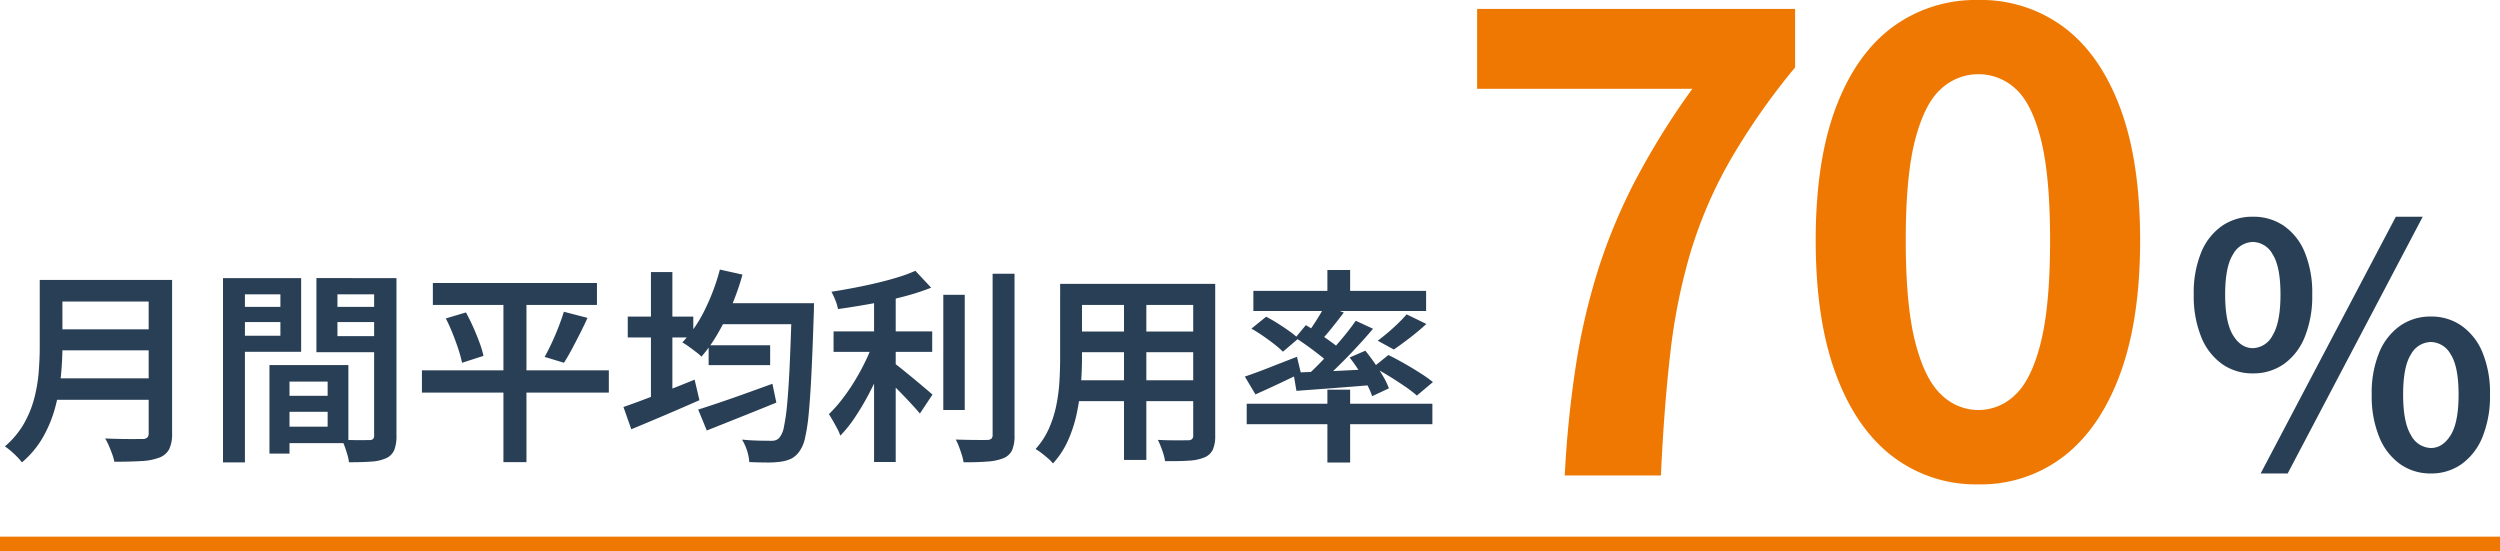
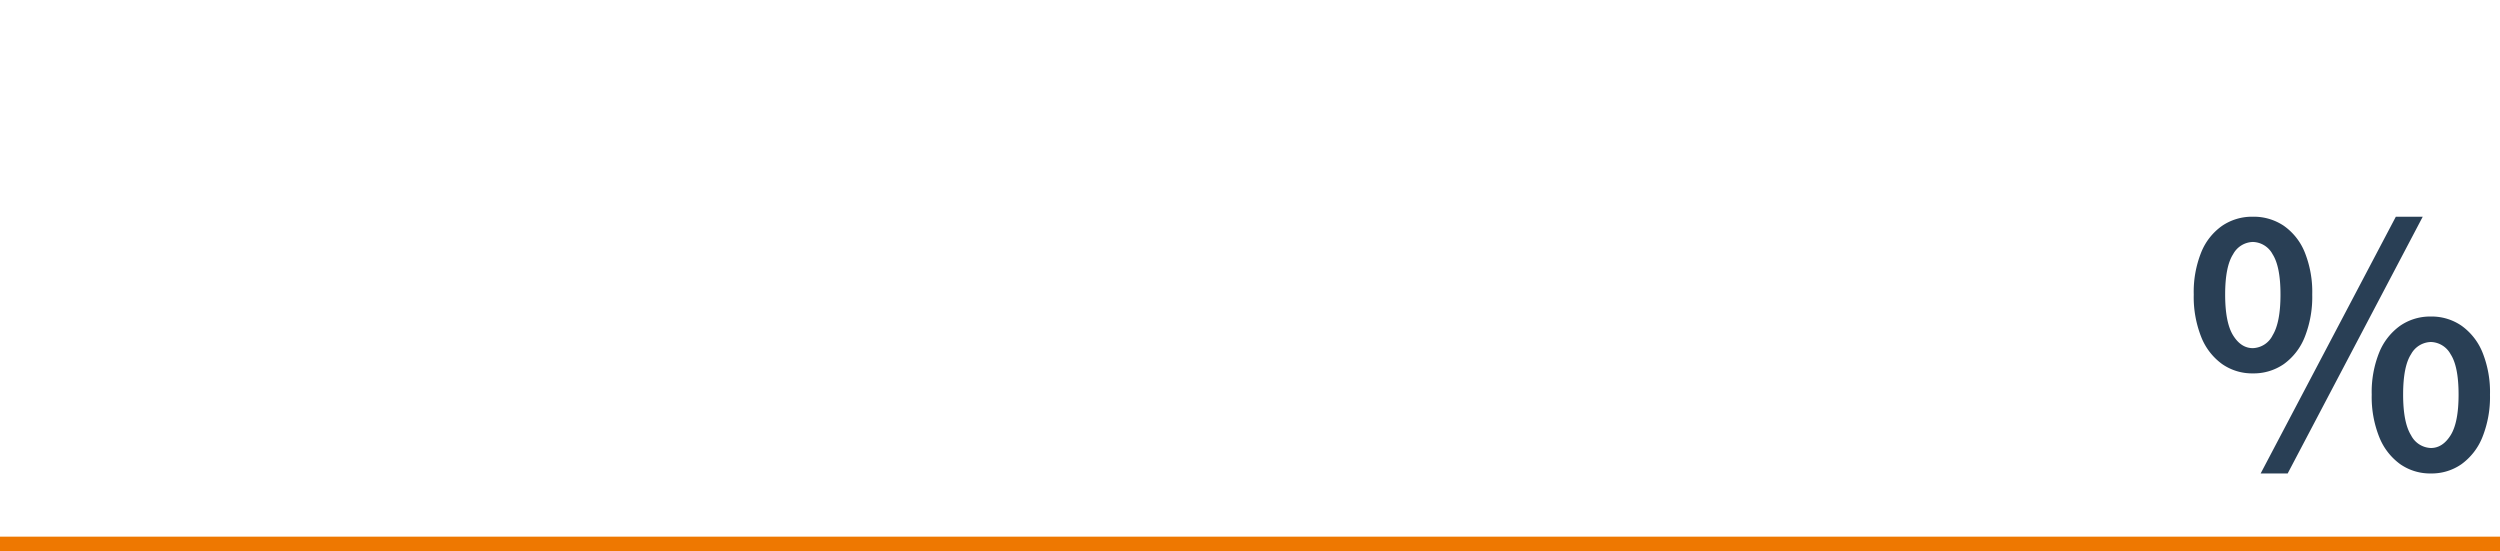
<svg xmlns="http://www.w3.org/2000/svg" width="521.699" height="114.988" viewBox="0 0 521.699 114.988">
  <g id="グループ_376" data-name="グループ 376" transform="translate(0 -77.783)">
-     <path id="パス_17" data-name="パス 17" d="M-50.467,0a225.983,225.983,0,0,1,2.355-23.179A134.8,134.8,0,0,1-43.4-43.249a117.462,117.462,0,0,1,7.812-18.6,157.745,157.745,0,0,1,11.75-18.836H-68.755v-16.67H-2.4v12.207A141.306,141.306,0,0,0-16.139-65.431a92.323,92.323,0,0,0-8.12,19,123.294,123.294,0,0,0-4.19,20.957Q-29.753-14.221-30.4,0ZM35.819,1.86A28.574,28.574,0,0,1,17.909-4Q10.277-9.855,6.089-21.189T1.9-49.054q0-16.533,4.188-27.678t11.82-16.815a29.205,29.205,0,0,1,17.911-5.67,28.978,28.978,0,0,1,17.858,5.67q7.579,5.67,11.751,16.815T69.6-49.054q0,16.531-4.172,27.865T53.677-4A28.354,28.354,0,0,1,35.819,1.86Zm0-15.512a10.986,10.986,0,0,0,7.749-3.2q3.393-3.2,5.318-10.937t1.925-21.268q0-13.557-1.925-21.11T43.568-80.725a11.349,11.349,0,0,0-7.749-3.009,11.415,11.415,0,0,0-7.7,3.009q-3.446,3.009-5.438,10.562t-1.992,21.11q0,13.527,1.992,21.268t5.438,10.937A11.05,11.05,0,0,0,35.819-13.652Z" transform="translate(377 177)" fill="#ee7801" />
-     <path id="パス_18" data-name="パス 18" d="M-18.581-19.927a10.916,10.916,0,0,1-6.408-1.949,12.711,12.711,0,0,1-4.355-5.636,22.642,22.642,0,0,1-1.565-8.868A22.185,22.185,0,0,1-29.345-45.2a12.443,12.443,0,0,1,4.355-5.519,11.1,11.1,0,0,1,6.408-1.9,11.223,11.223,0,0,1,6.478,1.9A12.443,12.443,0,0,1-7.748-45.2a22.185,22.185,0,0,1,1.565,8.821,22.641,22.641,0,0,1-1.565,8.868A12.711,12.711,0,0,1-12.1-21.876,11.031,11.031,0,0,1-18.581-19.927Zm0-5.266a4.793,4.793,0,0,0,4.132-2.678q1.642-2.678,1.642-8.508t-1.642-8.4a4.813,4.813,0,0,0-4.132-2.573,4.823,4.823,0,0,0-4.12,2.573q-1.654,2.573-1.654,8.4t1.654,8.508Q-21.048-25.193-18.581-25.193ZM-16.946.957,11.263-52.621h5.615L-11.308.957Zm35.528,0A10.9,10.9,0,0,1,12.161-.992,12.82,12.82,0,0,1,7.806-6.628,22.5,22.5,0,0,1,6.23-15.5a22.049,22.049,0,0,1,1.576-8.821,12.708,12.708,0,0,1,4.355-5.543,11,11,0,0,1,6.421-1.926,10.955,10.955,0,0,1,6.4,1.926,12.707,12.707,0,0,1,4.355,5.543A22.049,22.049,0,0,1,30.91-15.5a22.5,22.5,0,0,1-1.576,8.867A12.82,12.82,0,0,1,24.979-.992,10.862,10.862,0,0,1,18.582.957Zm0-5.313q2.443,0,4.109-2.655T24.356-15.5q0-5.877-1.665-8.426a4.84,4.84,0,0,0-4.109-2.55,4.846,4.846,0,0,0-4.144,2.55q-1.654,2.55-1.654,8.426,0,5.83,1.654,8.484A4.822,4.822,0,0,0,18.582-4.356Z" transform="translate(488.699 175.627)" fill="#293f55" />
-     <path id="パス_16" data-name="パス 16" d="M11.415-34.319H33.151v4.5H11.415Zm.015,10.3H33.352v4.387H11.43Zm-.271,10.233h21.92v4.473H11.158ZM8.292-34.319h4.733V-20.35q0,2.795-.308,6.013a41.283,41.283,0,0,1-1.168,6.508A26.141,26.141,0,0,1,9-1.558,19.588,19.588,0,0,1,4.569,3.758a10.216,10.216,0,0,0-.986-1.15q-.64-.662-1.345-1.266A9.881,9.881,0,0,0,1.015.421,18.008,18.008,0,0,0,4.969-4.291,21.764,21.764,0,0,0,7.146-9.613a31.688,31.688,0,0,0,.931-5.508q.215-2.751.215-5.258Zm22.73,0h4.891v32a7.354,7.354,0,0,1-.6,3.3,3.786,3.786,0,0,1-2,1.746,11.941,11.941,0,0,1-3.758.748q-2.294.144-5.691.144a9.856,9.856,0,0,0-.453-1.589q-.324-.885-.7-1.769a11.089,11.089,0,0,0-.769-1.5q1.6.072,3.2.1t2.823.021q1.225-.007,1.727-.007a1.548,1.548,0,0,0,1.039-.294,1.277,1.277,0,0,0,.294-.953ZM58.414-10.138H70.529V-6.8H58.414Zm-.259-6.42H72.7V-.269H58.155V-3.705H68.371v-9.4H58.155Zm-1.927,0h4.186V1.924H56.228ZM48.824-28.7h11.1v3.177h-11.1Zm19.924,0H79.974v3.177H68.748Zm9.327-6h4.661V-1.847a8.008,8.008,0,0,1-.466,3.025,3.287,3.287,0,0,1-1.687,1.7,8.946,8.946,0,0,1-3.114.712q-1.879.137-4.646.137a9.255,9.255,0,0,0-.316-1.518q-.245-.856-.554-1.719a11.105,11.105,0,0,0-.64-1.481Q72.5-.916,73.669-.9t2.09.007Q76.68-.9,77.057-.9a1.18,1.18,0,0,0,.8-.229,1.086,1.086,0,0,0,.215-.774Zm-28.878,0H62.842v15.373H49.2v-3.35h9.314v-8.643H49.2Zm31.31,0v3.38H70.417v8.73h10.09v3.35H66.029V-34.706Zm-33.971,0h4.575V3.758H46.536Zm43.791,1.017h34.246v4.575H90.327Zm-2.28,18.232h39.006v4.647H88.047Zm4.985-10.835,4.2-1.251q.787,1.432,1.517,3.064t1.309,3.208a20.511,20.511,0,0,1,.837,2.793l-4.474,1.438a24.735,24.735,0,0,0-.758-2.793q-.515-1.575-1.195-3.287A34.555,34.555,0,0,0,93.032-26.292Zm24.636-1.394,4.934,1.28q-.759,1.676-1.626,3.38t-1.7,3.257q-.83,1.553-1.589,2.727l-4.029-1.222q.716-1.289,1.481-2.928t1.423-3.343Q117.224-26.24,117.667-27.687Zm-12.612-4.1h4.805V3.7h-4.805Zm42.823,11.1h12.836v4.142H147.878ZM145.7-7.263q1.934-.615,4.456-1.468t5.373-1.877q2.851-1.024,5.66-2.041l.82,3.927Q158.282-7.2,154.443-5.67T147.494-2.9Zm4.132-22.2h16.787v4.373H149.829Zm15.393,0h4.647l-.014.438q-.014.438-.014.977t-.029.841q-.229,7.265-.48,12.352t-.566,8.362a37.949,37.949,0,0,1-.774,5.146,7.278,7.278,0,0,1-1.1,2.689,4.817,4.817,0,0,1-1.736,1.616,7.36,7.36,0,0,1-2.181.64,18.571,18.571,0,0,1-2.945.18q-1.784-.007-3.675-.092a9.4,9.4,0,0,0-.46-2.359A9.67,9.67,0,0,0,154.839-1q1.975.186,3.629.215t2.442.029A2.687,2.687,0,0,0,161.942-.9a1.992,1.992,0,0,0,.774-.6,5.15,5.15,0,0,0,.895-2.271,42.565,42.565,0,0,0,.673-4.9q.294-3.174.516-8.038t.422-11.725Zm-15-7.022,4.719,1.05a52.83,52.83,0,0,1-2.251,6.465,50.712,50.712,0,0,1-2.932,5.885,31.189,31.189,0,0,1-3.376,4.767,11.853,11.853,0,0,0-1.151-.979q-.734-.561-1.5-1.115a12.242,12.242,0,0,0-1.352-.871,26.082,26.082,0,0,0,4.665-6.734A43.868,43.868,0,0,0,150.221-36.483ZM131-26.667h13.675v4.358H131Zm4.838-9.3h4.474v28.47h-4.474ZM130.1-7.808q1.878-.645,4.308-1.562t5.154-1.985q2.723-1.068,5.389-2.157l1.007,4.287q-3.611,1.591-7.366,3.189t-6.852,2.875Zm43.848-15.776h20.584v4.272H173.947Zm22.9-7.637h4.474V-7.18h-4.474ZM182.4-32.349h4.517V3.673H182.4Zm24.738-3.259h4.575v33.6a7.906,7.906,0,0,1-.5,3.2,3.4,3.4,0,0,1-1.752,1.661,10.813,10.813,0,0,1-3.338.72q-2.074.173-5.041.158a10.485,10.485,0,0,0-.366-1.518q-.266-.856-.59-1.726a10.386,10.386,0,0,0-.683-1.5q2.177.072,4.04.086t2.509,0a1.371,1.371,0,0,0,.874-.251,1.07,1.07,0,0,0,.272-.838Zm-16.122-.617L194.32-32.7a50.6,50.6,0,0,1-5.929,1.9q-3.29.854-6.765,1.477t-6.757,1.082a9.014,9.014,0,0,0-.547-1.855,14.058,14.058,0,0,0-.82-1.755q2.35-.373,4.786-.839t4.757-1.018q2.321-.552,4.37-1.183A30.464,30.464,0,0,0,191.012-36.225ZM182.34-21.583l3.135,1.381q-.817,2.422-1.927,4.995T181.12-10.17a52.805,52.805,0,0,1-2.772,4.623,26.2,26.2,0,0,1-2.988,3.721,9.749,9.749,0,0,0-.662-1.5q-.431-.806-.884-1.6t-.841-1.388a28.33,28.33,0,0,0,2.787-3.138,41.918,41.918,0,0,0,2.636-3.853,47.594,47.594,0,0,0,2.27-4.189A36.4,36.4,0,0,0,182.34-21.583Zm3.912,4.385q.63.415,1.8,1.353t2.5,2.041q1.333,1.1,2.45,2.048t1.59,1.361l-2.632,3.957q-.689-.832-1.742-1.972t-2.227-2.344q-1.174-1.2-2.27-2.272t-1.885-1.757Zm37.626-16.3h26.791v4.4H223.878Zm0,9.946h26.835v4.315H223.878ZM223.75-13.38h27.107v4.358H223.75ZM221.231-33.5h4.56v15.508q0,2.524-.222,5.463a46.628,46.628,0,0,1-.839,5.923A28.163,28.163,0,0,1,222.909-.9a17.742,17.742,0,0,1-3.183,4.874,7.23,7.23,0,0,0-1.022-1.05q-.676-.59-1.381-1.129A10.437,10.437,0,0,0,216.1.968a16.219,16.219,0,0,0,2.809-4.321,23.354,23.354,0,0,0,1.533-4.859,36.25,36.25,0,0,0,.645-5.024q.143-2.508.143-4.787ZM249-33.5h4.59V-1.86a7.1,7.1,0,0,1-.5,2.959,3.344,3.344,0,0,1-1.73,1.61,9.9,9.9,0,0,1-3.249.683q-2,.137-4.981.094a12.09,12.09,0,0,0-.59-2.216,18.451,18.451,0,0,0-.92-2.215q1.316.072,2.6.086t2.277.007q.989-.007,1.39-.007a1.331,1.331,0,0,0,.86-.237A1.071,1.071,0,0,0,249-1.9Zm-14.443,1.741h4.661v35h-4.661ZM277-36.4h4.747v6.034H277Zm0,24.974h4.747V3.787H277ZM260.163-8.488h38.746v4.272H260.163Zm1.391-23.556H297.6v4.2H261.554Zm31.985,4.911,4.115,2q-1.634,1.505-3.453,2.9T290.865-19.8l-3.366-1.84q1-.731,2.111-1.677t2.154-1.956Q292.809-26.287,293.539-27.133Zm-17.027-1.848,3.912,1.466q-1.262,1.678-2.616,3.354T275.293-21.3l-2.919-1.293q.73-.889,1.489-2.014t1.461-2.286Q276.026-28.049,276.512-28.981Zm6.409,3.181,3.6,1.668q-1.75,2.078-3.829,4.292t-4.172,4.234q-2.093,2.02-3.957,3.539l-2.718-1.5q1.864-1.605,3.9-3.719t3.935-4.349Q281.574-23.866,282.921-25.8Zm-12.6,3.546,2.185-2.632q1.247.731,2.652,1.677t2.681,1.87a18.363,18.363,0,0,1,2.065,1.7l-2.286,3.006a18.6,18.6,0,0,0-2-1.806q-1.24-.989-2.638-2T270.322-22.255Zm-.429,7.282q2.121-.086,4.86-.186t5.821-.258q3.082-.158,6.207-.287l-.029,3.279q-4.342.359-8.593.682t-7.619.566Zm11.742-3.159,3.279-1.422q.974,1.189,1.954,2.6t1.782,2.781a14.448,14.448,0,0,1,1.188,2.473l-3.5,1.639a15.438,15.438,0,0,0-1.109-2.523q-.751-1.4-1.688-2.867A31.716,31.716,0,0,0,281.635-18.131Zm-21.862,3.975q2.064-.687,4.966-1.826t5.913-2.3l.82,3.409q-2.406,1.174-4.892,2.342t-4.592,2.1Zm1.374-10,3.064-2.488q1.146.587,2.421,1.39t2.429,1.627a17.063,17.063,0,0,1,1.885,1.526l-3.223,2.761a18.386,18.386,0,0,0-1.8-1.569q-1.111-.867-2.357-1.727T261.147-24.159ZM286.58-16.12l3.15-2.531q1.532.744,3.294,1.747t3.352,2.02a29.471,29.471,0,0,1,2.65,1.877l-3.352,2.818a25.022,25.022,0,0,0-2.506-1.92q-1.547-1.06-3.279-2.128T286.58-16.12Z" transform="translate(0 170.52)" fill="#293f55" />
+     <path id="パス_18" data-name="パス 18" d="M-18.581-19.927a10.916,10.916,0,0,1-6.408-1.949,12.711,12.711,0,0,1-4.355-5.636,22.642,22.642,0,0,1-1.565-8.868A22.185,22.185,0,0,1-29.345-45.2a12.443,12.443,0,0,1,4.355-5.519,11.1,11.1,0,0,1,6.408-1.9,11.223,11.223,0,0,1,6.478,1.9A12.443,12.443,0,0,1-7.748-45.2a22.185,22.185,0,0,1,1.565,8.821,22.641,22.641,0,0,1-1.565,8.868A12.711,12.711,0,0,1-12.1-21.876,11.031,11.031,0,0,1-18.581-19.927Zm0-5.266a4.793,4.793,0,0,0,4.132-2.678q1.642-2.678,1.642-8.508t-1.642-8.4a4.813,4.813,0,0,0-4.132-2.573,4.823,4.823,0,0,0-4.12,2.573q-1.654,2.573-1.654,8.4t1.654,8.508Q-21.048-25.193-18.581-25.193ZM-16.946.957,11.263-52.621h5.615L-11.308.957Zm35.528,0A10.9,10.9,0,0,1,12.161-.992,12.82,12.82,0,0,1,7.806-6.628,22.5,22.5,0,0,1,6.23-15.5a22.049,22.049,0,0,1,1.576-8.821,12.708,12.708,0,0,1,4.355-5.543,11,11,0,0,1,6.421-1.926,10.955,10.955,0,0,1,6.4,1.926,12.707,12.707,0,0,1,4.355,5.543A22.049,22.049,0,0,1,30.91-15.5a22.5,22.5,0,0,1-1.576,8.867A12.82,12.82,0,0,1,24.979-.992,10.862,10.862,0,0,1,18.582.957Zm0-5.313q2.443,0,4.109-2.655T24.356-15.5q0-5.877-1.665-8.426a4.84,4.84,0,0,0-4.109-2.55,4.846,4.846,0,0,0-4.144,2.55q-1.654,2.55-1.654,8.426,0,5.83,1.654,8.484A4.822,4.822,0,0,0,18.582-4.356" transform="translate(488.699 175.627)" fill="#293f55" />
    <line id="線_24" data-name="線 24" x2="521.699" transform="translate(0 191.271)" fill="none" stroke="#ee7801" stroke-width="3" />
  </g>
</svg>